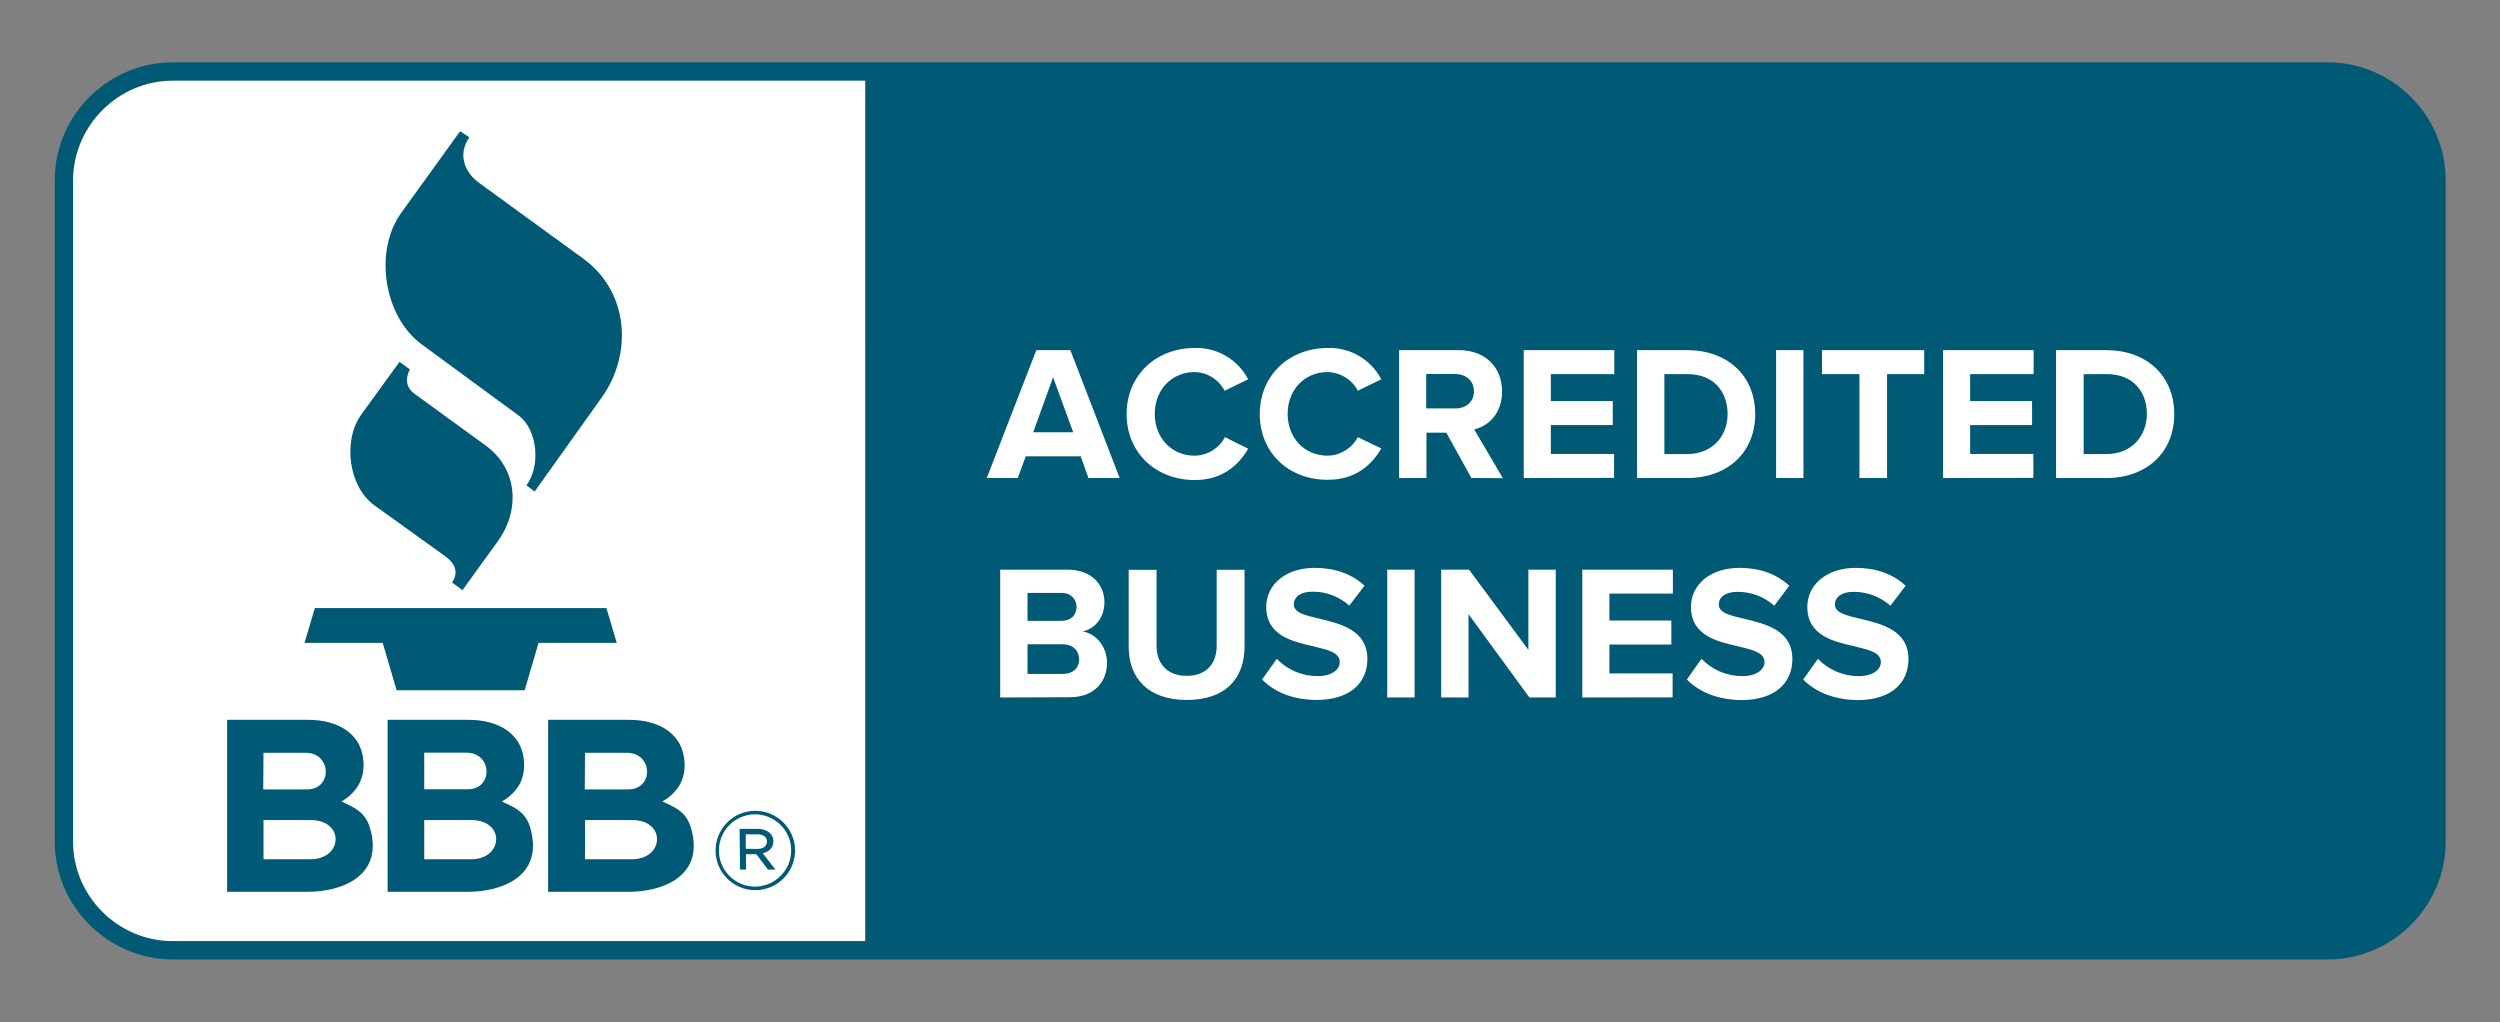
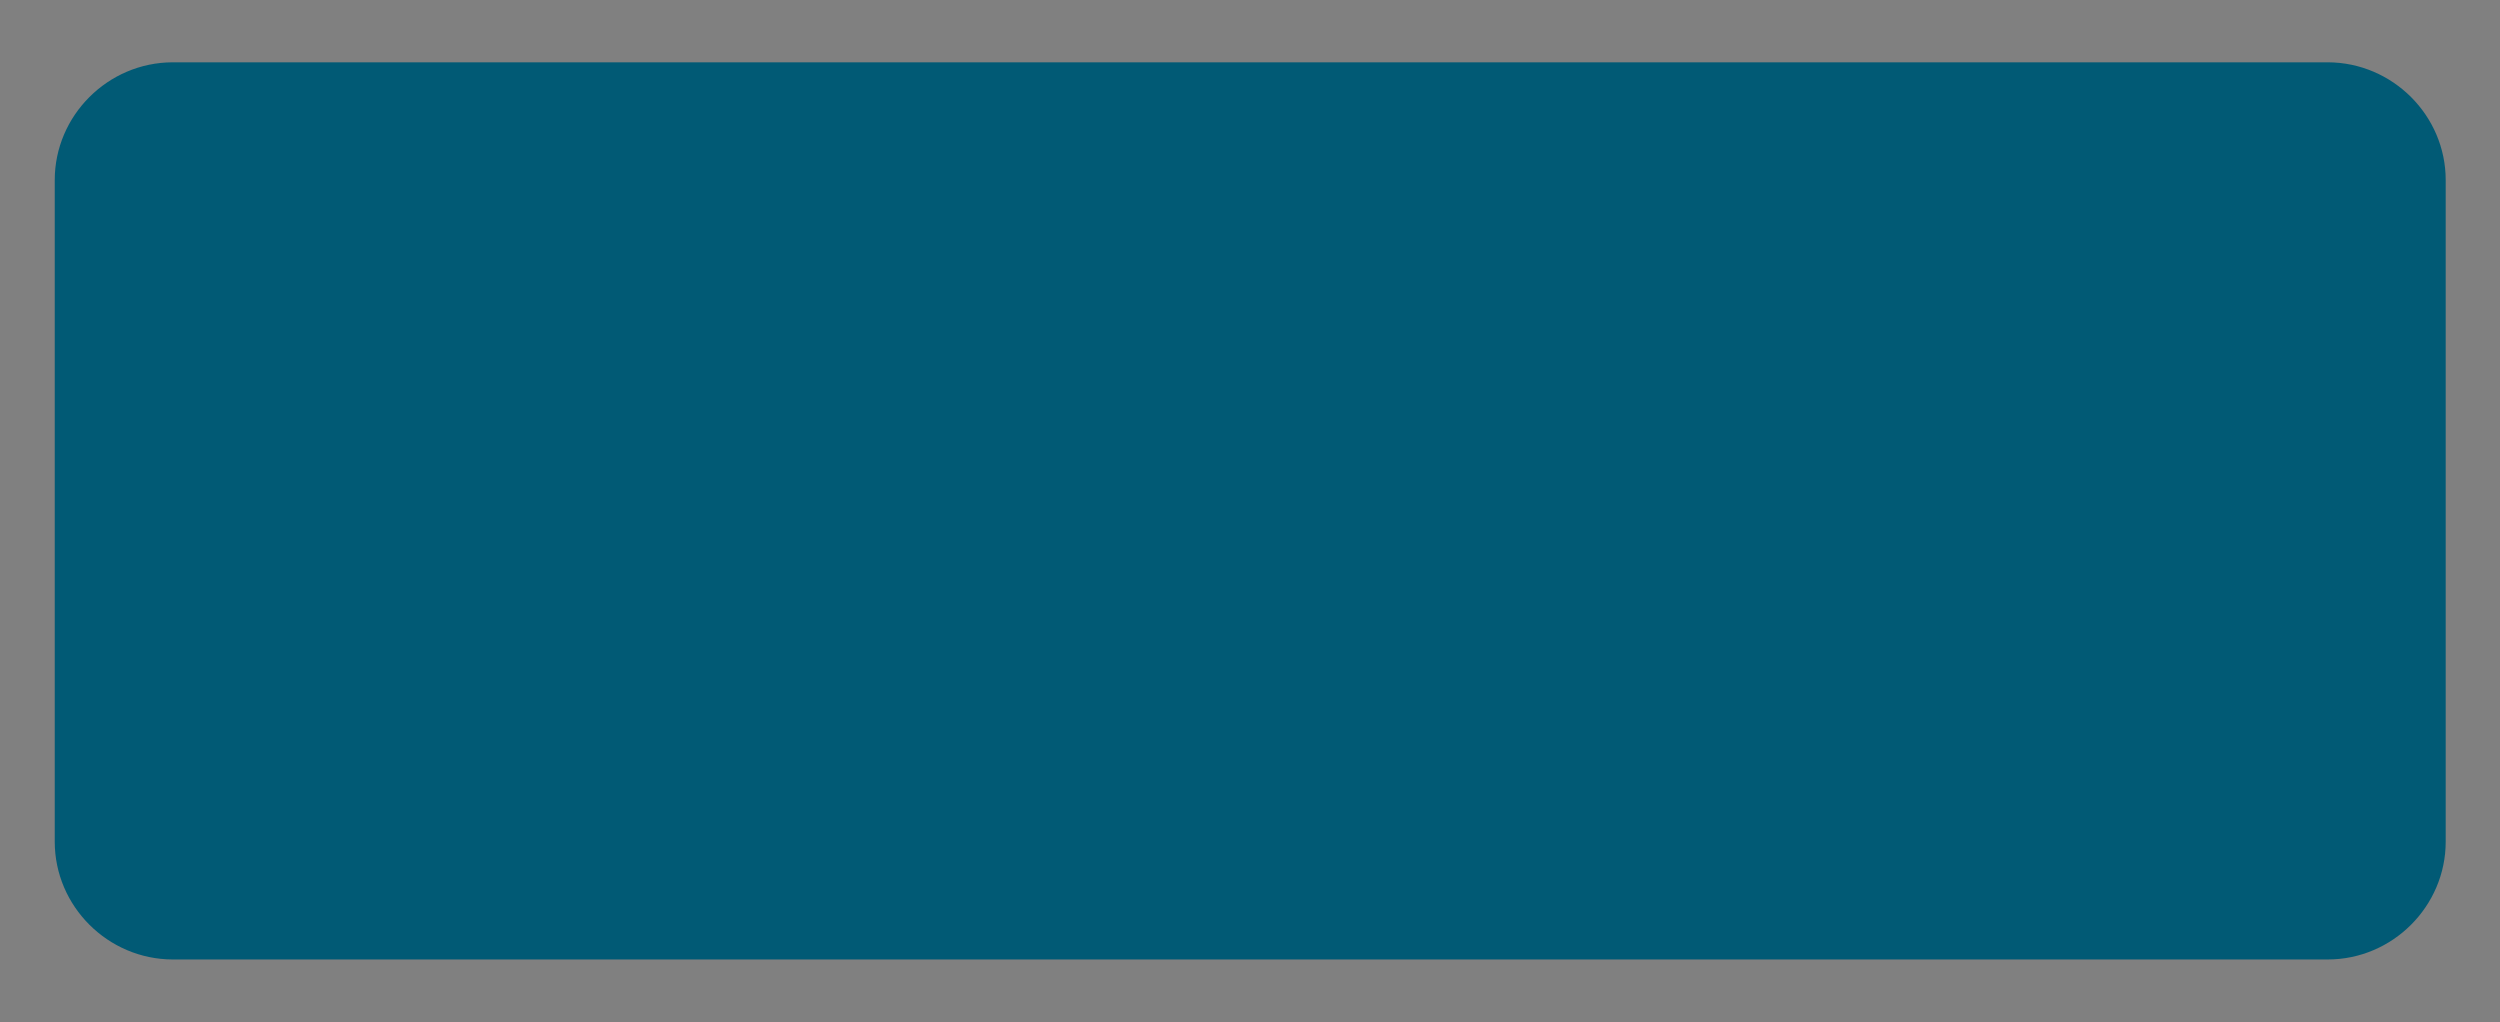
<svg xmlns="http://www.w3.org/2000/svg" version="1.1" id="Layer_1" x="0px" y="0px" viewBox="0 0 560 229" style="enable-background:new 0 0 560 229;" xml:space="preserve">
  <rect x="0" y="0" width="560" height="229" fill="#808080" stroke="none" />
  <style type="text/css">
	.st0{fill-rule:evenodd;clip-rule:evenodd;fill:#015A75;}
	.st1{fill-rule:evenodd;clip-rule:evenodd;fill:#FFFFFF;}
</style>
  <g transform="matrix(.578 0 0 .305 35.209 21.887)">
    <path class="st0" d="M6,632.9c-25.1-0.1-45.7-39.1-45.7-86.5V60.5C-39.7,13.1-19.1-25.9,6-26h835.2c25.1,0.1,45.7,39.1,45.7,86.5   v485.9c0,47.4-20.6,86.5-45.7,86.5H6z" />
-     <path class="st1" d="M6-12.5c-21.1,0-38.5,33-38.6,73v485.9c0,40,17.4,73,38.6,73h268.4V-12.5L6-12.5z M637.9,427.3l5.7-15.2   c4.1,8.1,9.8,12.7,15.8,12.7c5.8,0,8.6-5.1,8.6-10.4c0-6.9-4.6-8.9-10-11.4c-8.1-3.5-18.5-7.7-18.5-29.1c0-15.6,7.1-28.6,18.8-28.6   c7.9,0,14.4,4.5,19.3,13.1l-5.9,14.7c-4-6.7-9.1-10.3-14.4-10.2c-4.5,0-7.1,3.8-7.1,9.4c0,6.1,4.5,8,9.9,10.4   c8.1,3.7,18.6,8.3,18.6,29.6c0,17.2-6.5,30.1-19.8,30.1C649.4,442.1,642.5,436.1,637.9,427.3L637.9,427.3z M592.8,427.3l5.7-15.2   c4.1,8.1,9.8,12.7,15.8,12.7c5.8,0,8.6-5.1,8.6-10.4c0-6.9-4.6-8.9-10-11.4c-8.1-3.5-18.5-7.7-18.5-29.1c0-15.6,7.1-28.6,18.8-28.6   c7.9,0,14.4,4.5,19.3,13.1l-5.8,14.7c-4-6.7-9.1-10.3-14.4-10.2c-4.5,0-7.1,3.8-7.1,9.4c0,6.1,4.5,8,9.9,10.4   c8.1,3.7,18.6,8.3,18.6,29.6c0,17.2-6.5,30.1-19.8,30.1C604.3,442.1,597.4,436.1,592.8,427.3L592.8,427.3z M428.2,427.3l5.7-15.2   c4.1,8.1,9.8,12.7,15.8,12.7c5.8,0,8.6-5.1,8.6-10.4c0-6.9-4.6-8.9-10-11.4c-8.1-3.5-18.5-7.7-18.5-29.1c0-15.6,7.1-28.6,18.8-28.6   c7.9,0,14.4,4.5,19.3,13.1L462,373c-4-6.7-9.1-10.4-14.4-10.2c-4.5,0-7.1,3.8-7.1,9.4c0,6.1,4.5,8,9.9,10.4   c8.1,3.7,18.6,8.3,18.6,29.6c0,17.2-6.5,30.1-19.8,30.1C439.6,442.1,432.8,436.1,428.2,427.3z M376.5,403.1v-56.4h10.8v55.8   c0,13.1,4.1,22.1,11.7,22.1c7.6,0,11.6-9,11.6-22.1v-55.8h10.8v56.3c0,23.4-7.3,39.3-22.4,39.3   C383.9,442.2,376.5,426.2,376.5,403.1L376.5,403.1z M531.8,440.5l-23.6-61.2v61.2h-10.6v-93.9h10.8l23,58.9v-58.9h10.6v93.9H531.8z    M476.7,440.5v-93.9h10.6v93.9H476.7z M552.3,440.5v-93.9h35.1v17.6h-24.6V384h24v17.6h-24v21.2h24.5v17.6L552.3,440.5z    M326.7,440.5v-93.9h26.1c9.5,0,14.3,11.4,14.3,23.9c0,11.8-3.9,19.7-8.5,21.5c5.3,1.5,9.5,11.3,9.5,23c0,14.1-5,25.3-14.4,25.3   L326.7,440.5z M357.3,412.4c0-5.9-2.2-11-6.4-11h-13.6v21.8h13.6C354.8,423.2,357.3,419.1,357.3,412.4z M356.3,374L356.3,374   c0-5.7-2.4-10.3-5.4-10.3c-0.1,0-0.3,0-0.4,0h-13.2v20.5h13.2C354.1,384.2,356.3,380,356.3,374L356.3,374z M375.7,232.4   c0-28.8,11.5-48.6,26.4-48.6c8.7-0.5,16.7,8.5,20.7,23l-9.1,8.4c-2.3-8.2-6.7-13.5-11.6-13.7c-9,0-15.5,13.1-15.5,30.7   s6.5,30.7,15.5,30.7c4.9-0.1,9.4-5.4,11.7-13.6l9,8.5c-3.6,11.7-9.8,23-20.7,23C387.3,280.8,375.7,261.2,375.7,232.4L375.7,232.4z    M427.3,232.4c0-28.8,11.5-48.6,26.4-48.6c8.7-0.5,16.7,8.5,20.7,23l-9.1,8.4c-2.3-8.3-6.8-13.5-11.7-13.7   c-9,0-15.5,13.1-15.5,30.7s6.5,30.7,15.5,30.7c4.9-0.1,9.4-5.4,11.7-13.6l9.1,8.3c-3.6,11.7-9.8,23-20.7,23   C438.8,280.8,427.3,261.2,427.3,232.4z M509.3,279.3l-9.7-33.3h-7.7v33.3h-10.6v-93.9h23.2c10.3,0,16.7,12.8,16.7,30.3   c0,16.6-5.5,25.6-10.8,27.9l11.1,35.8L509.3,279.3z M360.9,279.3l-3-15.9h-21.3l-3.1,15.9h-12l19.2-93.9h13.2l19.1,93.9H360.9z    M735.9,279.3v-93.9h19.5c15.5,0,26.3,18.7,26.3,47s-10.8,46.9-26.3,46.9H735.9z M692.1,279.3v-93.9h35.1V203h-24.6v19.8h24v17.6   h-24v21.2h24.5v17.6L692.1,279.3z M627.4,279.3v-93.9h10.6v93.9H627.4z M573.5,279.3v-93.9H593c15.5,0,26.3,18.7,26.3,47   s-10.8,46.9-26.3,46.9H573.5z M529.6,279.3v-93.9h35.1V203h-24.6v19.8h24v17.6h-24v21.2h24.5v17.6L529.6,279.3z M659.7,279.3V203   h-14.5v-17.6h39.6V203h-14.4v76.3H659.7z M771.1,232.4c0-16.6-5.4-29.4-15.5-29.4h-9v58.7h9C765.3,261.6,771,248.3,771.1,232.4   L771.1,232.4z M608.6,232.4c0-16.6-5.4-29.4-15.5-29.4h-9v58.7h9C602.8,261.6,608.6,248.3,608.6,232.4L608.6,232.4z M347.2,205.3   l-7.7,40.4H355L347.2,205.3z M510.3,215.6c0-7.9-3.2-12.7-7.4-12.7h-11.1v25.3h11.1C507.2,228.3,510.3,223.5,510.3,215.6z" />
-     <path class="st0" d="M71.4,516.9c7,5.9,10.5,9.8,11.9,26.4c2.3,28.9-11.8,39.9-25.1,39.9H27.1V456.9h31.4   c11.2,0,21.5,9.7,21.5,33.5C79.9,502.3,76.7,511,71.4,516.9z M133.6,516.9c7,5.9,10.5,9.8,11.8,26.4c2.3,28.9-11.8,39.9-25.1,39.9   H89.3V456.9h31.4c11.2,0,21.5,9.7,21.5,33.5C142.2,502.3,138.9,511,133.6,516.9z M207.7,543.3c-1.4-16.6-4.8-20.5-11.9-26.4   c5.3-5.9,8.6-14.6,8.6-26.5c0-23.8-10.3-33.5-21.5-33.5h-31.4v126.3h31.1C195.9,583.2,210,572.2,207.7,543.3L207.7,543.3z    M216.4,553v-0.2c0-16,6.9-29.1,15.4-29.1c8.4,0,15.4,13.1,15.4,29v0.2c0,16-6.9,29.1-15.4,29.1C223.3,582,216.4,568.9,216.4,553z    M245.7,552.9v-0.2c0-14.5-6.3-26.4-14-26.4c-7.7,0-14,11.9-14,26.5v0.2c0,14.5,6.3,26.4,14,26.4   C239.4,579.3,245.7,567.4,245.7,552.9z M225.7,537h7.1c1.7-0.1,3.4,1,4.7,3.1c0.8,1.5,1.3,3.6,1.3,5.8v0.2c0,4.8-1.7,7.7-4.1,8.8   l4.9,12h-2.9l-4.5-11.3h-4v11.3h-2.3L225.7,537z M59.4,559.3H41.2v-28.8h18.2C72.8,530.5,72,559.3,59.4,559.3z M121.7,559.3h-18.2   v-28.8h18.2C135,530.5,134.2,559.3,121.7,559.3L121.7,559.3z M165.8,530.5v28.8H184c12.5,0,13.4-28.8,0-28.8H165.8z M232.6,551.7   c2.2,0,3.7-1.9,3.7-5.4v-0.2c0-3.1-1.4-5.1-3.6-5.1h-4.6v10.6L232.6,551.7z M71.4,516.9L71.4,516.9L71.4,516.9L71.4,516.9z    M133.6,516.9L133.6,516.9L133.6,516.9L133.6,516.9z M41.2,481.1h16.3c10.2,0,10.5,26.9,0.6,26.9h-17L41.2,481.1z M165.8,481.1   h16.2c10.2,0,10.5,26.9,0.6,26.9h-16.9L165.8,481.1z M103.5,481h16.3c10.2,0,10.5,26.9,0.6,26.9h-16.9L103.5,481z M57.1,400.4h30.3   l5.4,34.8h49.6l5.4-34.8h30.3l-4-25.6H61.1L57.1,400.4z M93.9,194l-14.7,38.4c-7.4,19.2-5.1,53.3,5,67l27.3,37.2   c4.7,6.4,5,12.8,2.8,19.5l4,5.6l13.8-36.2c8.5-22.4,7.8-52.8-4.9-70.2l-27.5-37.9c-3.3-4.6-3.6-10.9-1.8-17.9L93.9,194L93.9,194z    M117.4,24.6L94.6,84.5c-10.7,28.1-6.8,76,7.8,96.5l37.6,52.3c7.6,10.6,8.6,37.6,3.1,51.4l3.2,4.5l26-69.1   c11.7-31,11-76.9-7.3-102.1l-40.2-55.4c-5.6-7.7-8.5-20.9-3.8-33.5L117.4,24.6z" />
  </g>
</svg>